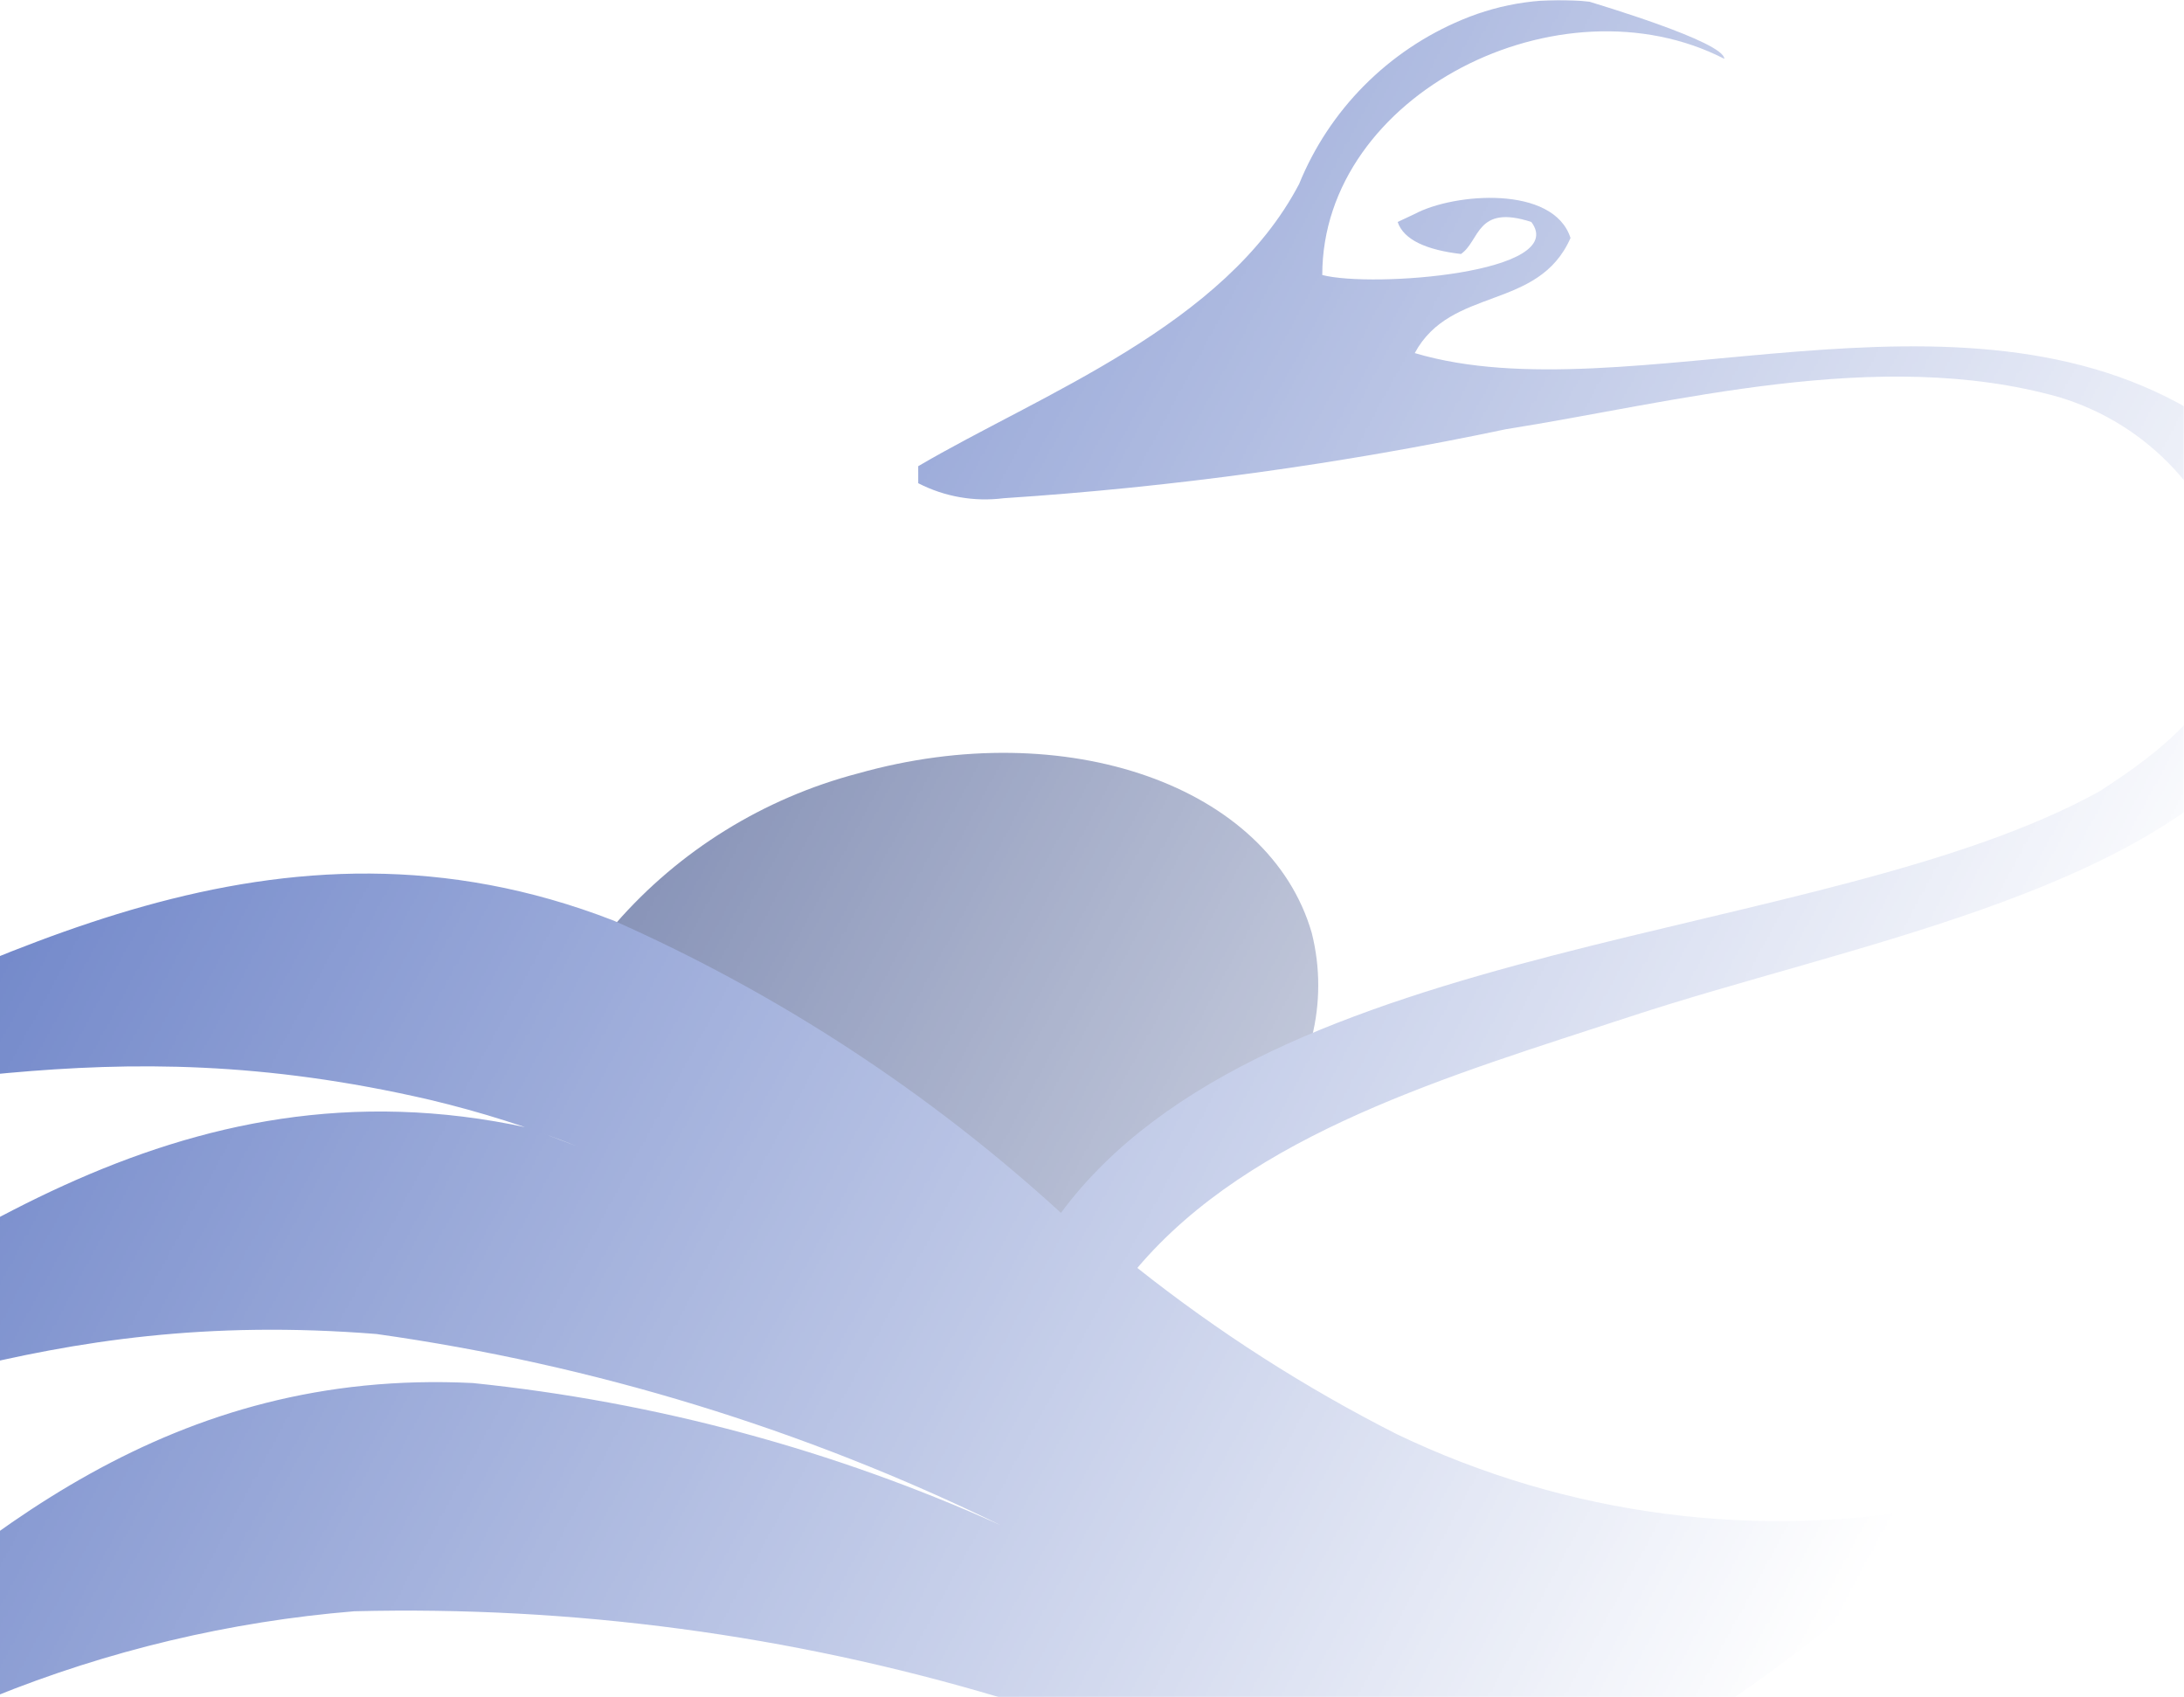
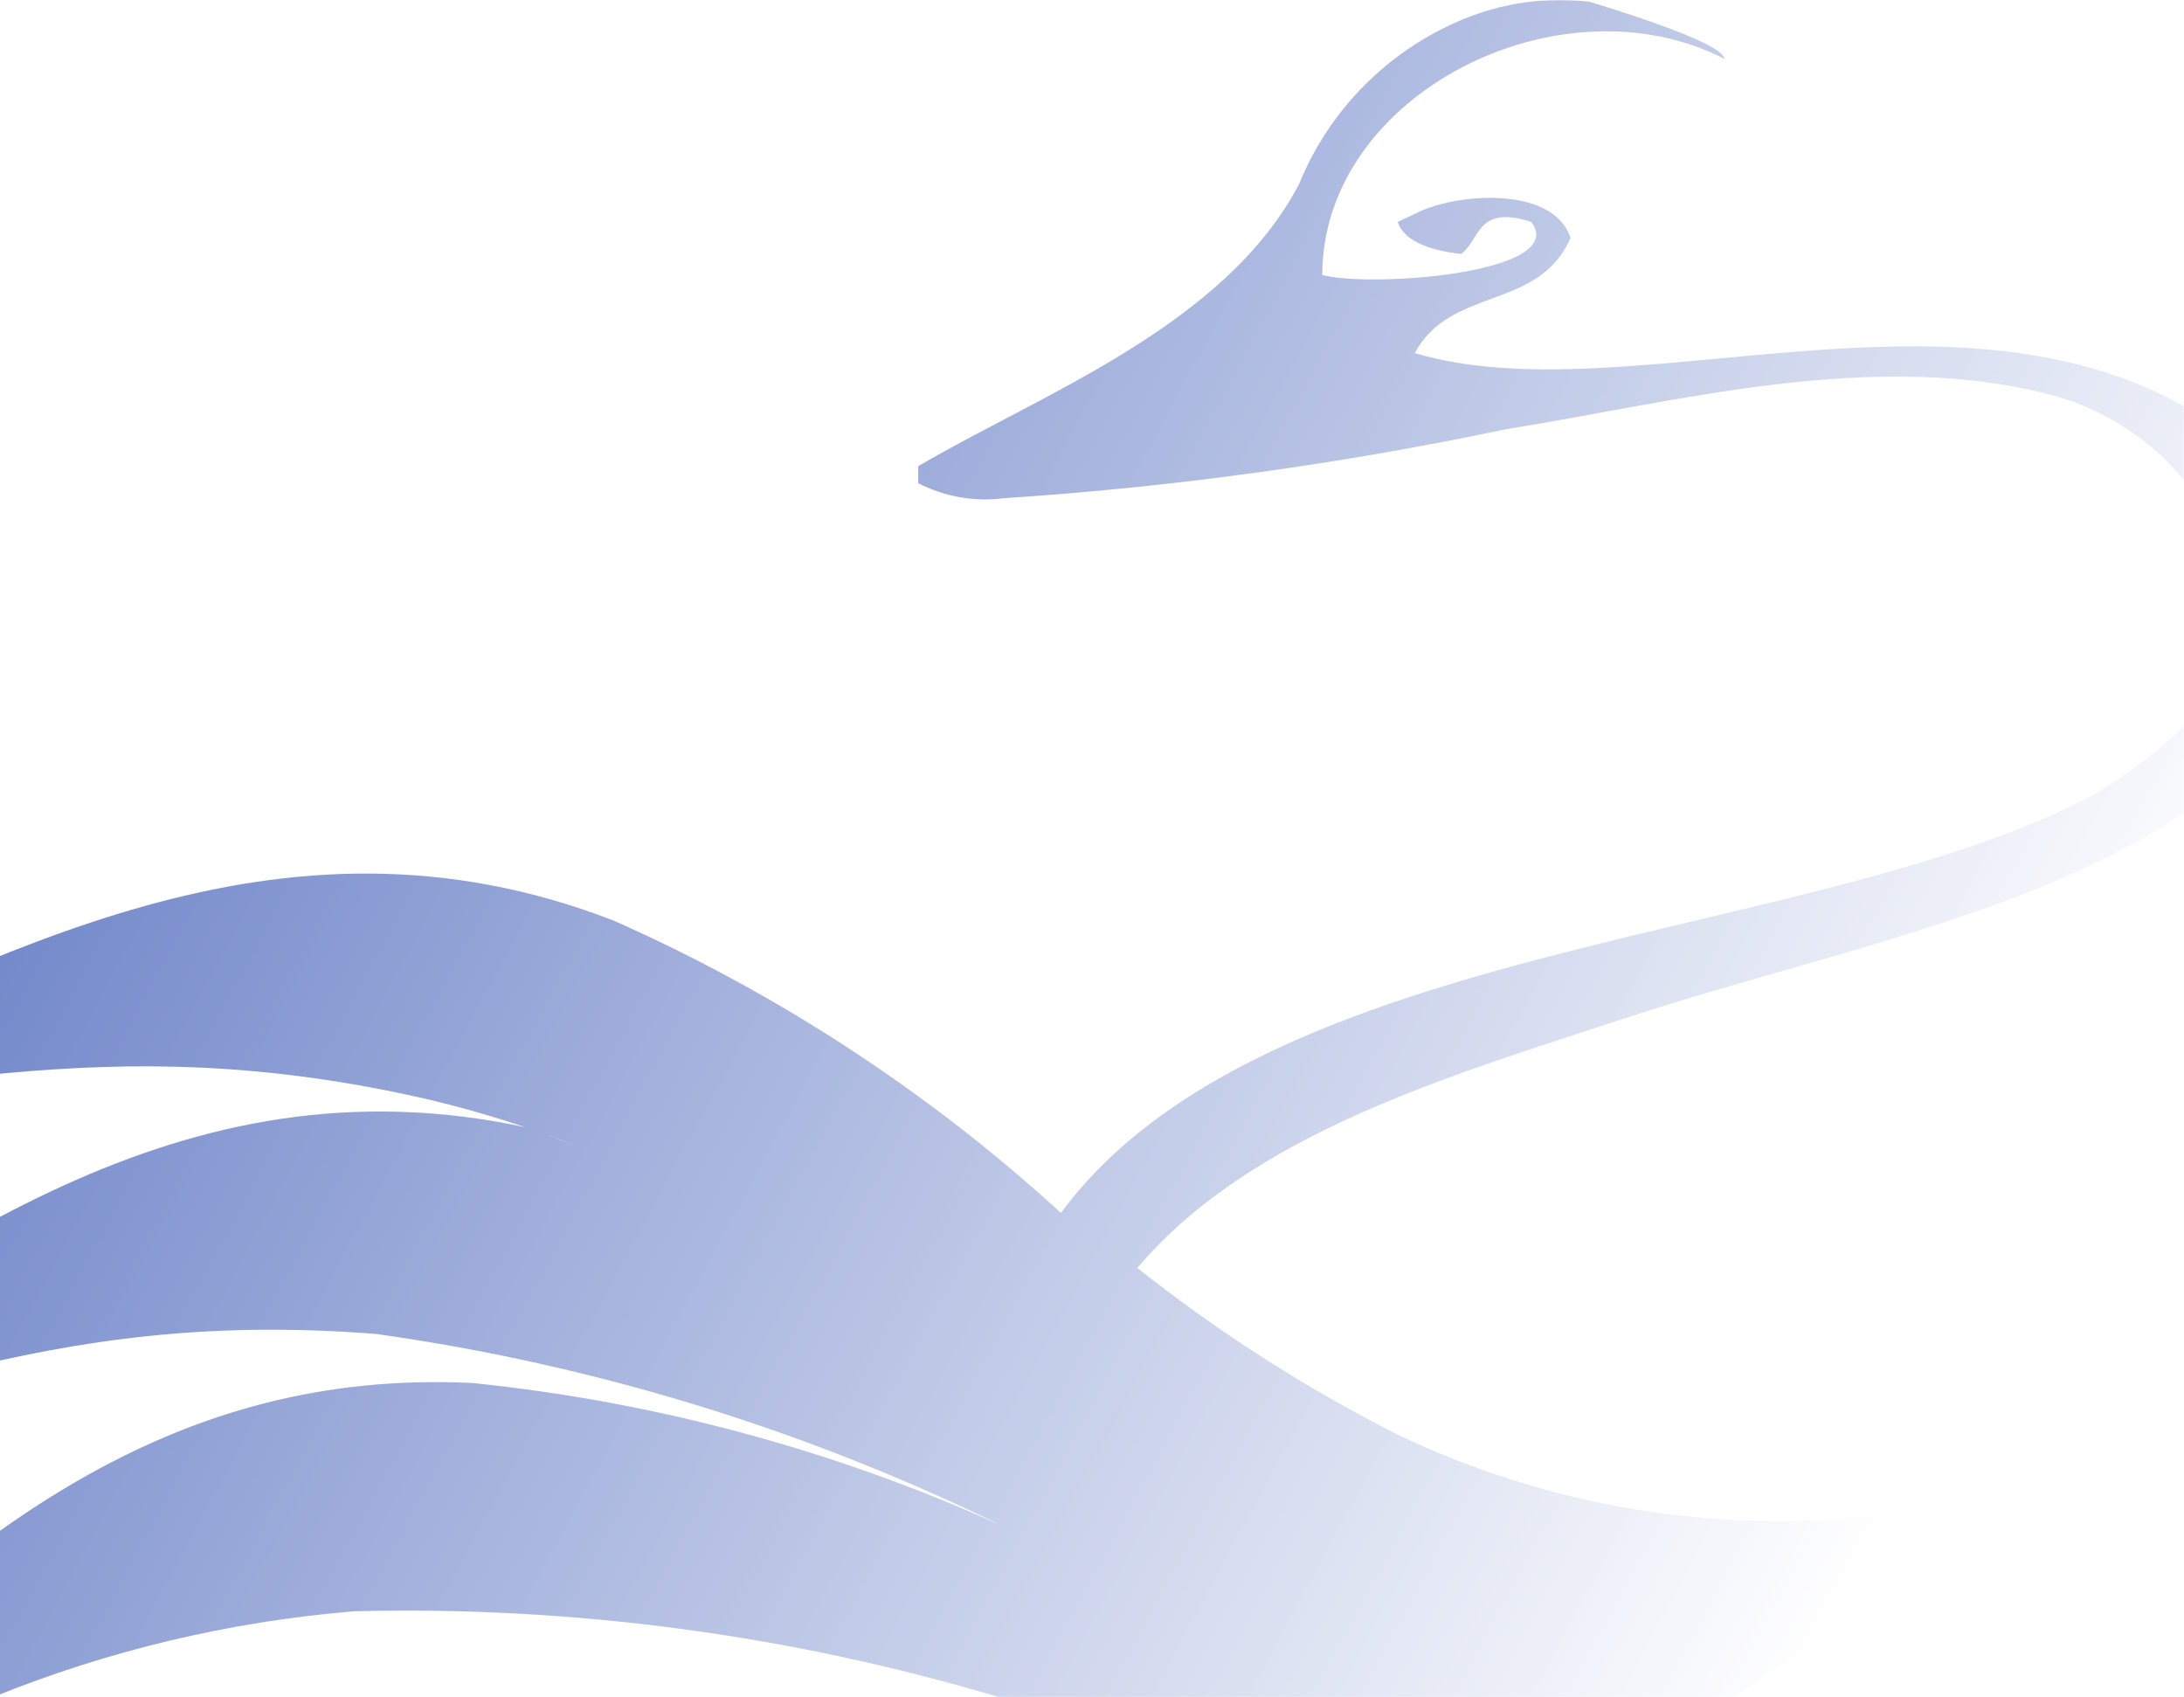
<svg xmlns="http://www.w3.org/2000/svg" width="946" height="735" viewBox="0 0 946 735" fill="none">
  <mask id="mask0_203_413" style="mask-type:alpha" maskUnits="userSpaceOnUse" x="-86" y="0" width="1032" height="735">
    <rect x="946" y="735" width="1032" height="735" transform="rotate(-180 946 735)" fill="url(#paint0_linear_203_413)" />
  </mask>
  <g mask="url(#mask0_203_413)">
-     <path fill-rule="evenodd" clip-rule="evenodd" d="M459.105 528.424C487.65 492.926 525.316 465.631 568.179 449.383C571.941 434.468 571.941 418.871 568.179 403.957C549.77 340.361 461.865 309.471 371.66 334.91C330.846 345.623 294.269 368.267 266.729 399.869C336.792 433.352 401.587 476.651 459.105 528.424Z" fill="#314584" />
    <path d="M991.996 282.928C988.949 274.259 1010.61 266.457 1007.56 256.055C1006.57 250.408 1000.69 247.887 998.499 242.586C996.027 238 1010.67 238.693 1009.98 233.534C1006.4 220.959 1004.48 221.035 998.499 209.397L953.248 180.204C848.761 114.755 704.656 180.204 612.795 152.897C628.468 123.857 666.344 134.693 680.275 103.052C672.874 80.08 629.774 83.548 612.795 92.65L605.395 96.117C608.007 103.919 618.02 108.254 632.823 109.987C641.094 104.353 639.351 88.316 663.296 96.117C679.84 118.223 594.511 124.724 572.742 119.089C572.742 40.638 675.923 -10.941 746.887 25.468C746.887 18.099 691.16 1.629 688.547 0.762C669.749 -1.469 650.691 1.22 633.256 8.564C617.373 15.197 602.964 24.892 590.859 37.092C578.755 49.291 569.195 63.754 562.727 79.647C530.51 141.195 450.84 170.668 397.726 201.875V209.244C409.112 215.101 422.019 217.368 434.731 215.745C507.915 210.959 580.661 200.964 652.412 185.838C724.246 174.569 813.496 149.863 891.861 171.968C911.135 177.749 928.478 188.62 942.045 203.425C955.613 218.23 964.901 236.417 968.921 256.055C973.274 299.398 934.092 326.705 909.276 342.742C789.987 408.624 548.361 405.156 459.547 525.218C402.283 472.858 336.85 430.113 265.81 398.655C119.529 341.875 -3.243 416.859 -114.26 464.103C-130.779 468.034 -146.832 473.701 -162.149 481.007C-41.118 477.106 42.036 442.865 186.141 476.24C208.089 481.456 229.624 488.264 250.574 496.611L228.805 488.376C75.558 455.001 -32.412 547.323 -136.464 611.038C-151.89 617.383 -166.505 625.531 -180 635.31C-61.146 612.771 15.913 565.961 163.065 577.663C257.007 590.89 348.256 618.831 433.426 660.449C361.065 627.812 283.882 607.028 204.861 598.902C74.252 592.4 -9.772 664.784 -86.396 735H-3.243C46.792 714.711 99.645 702.142 153.489 697.725C248.05 695.354 342.389 707.936 432.99 735H751.24C786.93 710.666 820.043 682.783 850.068 651.781H843.1C762.462 667.321 678.94 656.527 604.959 621.007C565.181 600.848 527.548 576.743 492.635 549.057C542.266 490.543 628.033 465.837 705.963 440.264C799.566 409.491 927.126 387.385 980.24 320.203C985.21 314.07 989.177 307.195 991.996 299.832C993.486 297.262 994.271 294.347 994.271 291.38C994.271 288.412 993.486 285.497 991.996 282.928Z" fill="#506BBD" />
  </g>
  <defs>
    <linearGradient id="paint0_linear_203_413" x1="1955" y1="1402.5" x2="887" y2="825" gradientUnits="userSpaceOnUse">
      <stop stop-color="#24366D" />
      <stop offset="0.872" stop-color="#24366D" stop-opacity="0" />
    </linearGradient>
  </defs>
</svg>